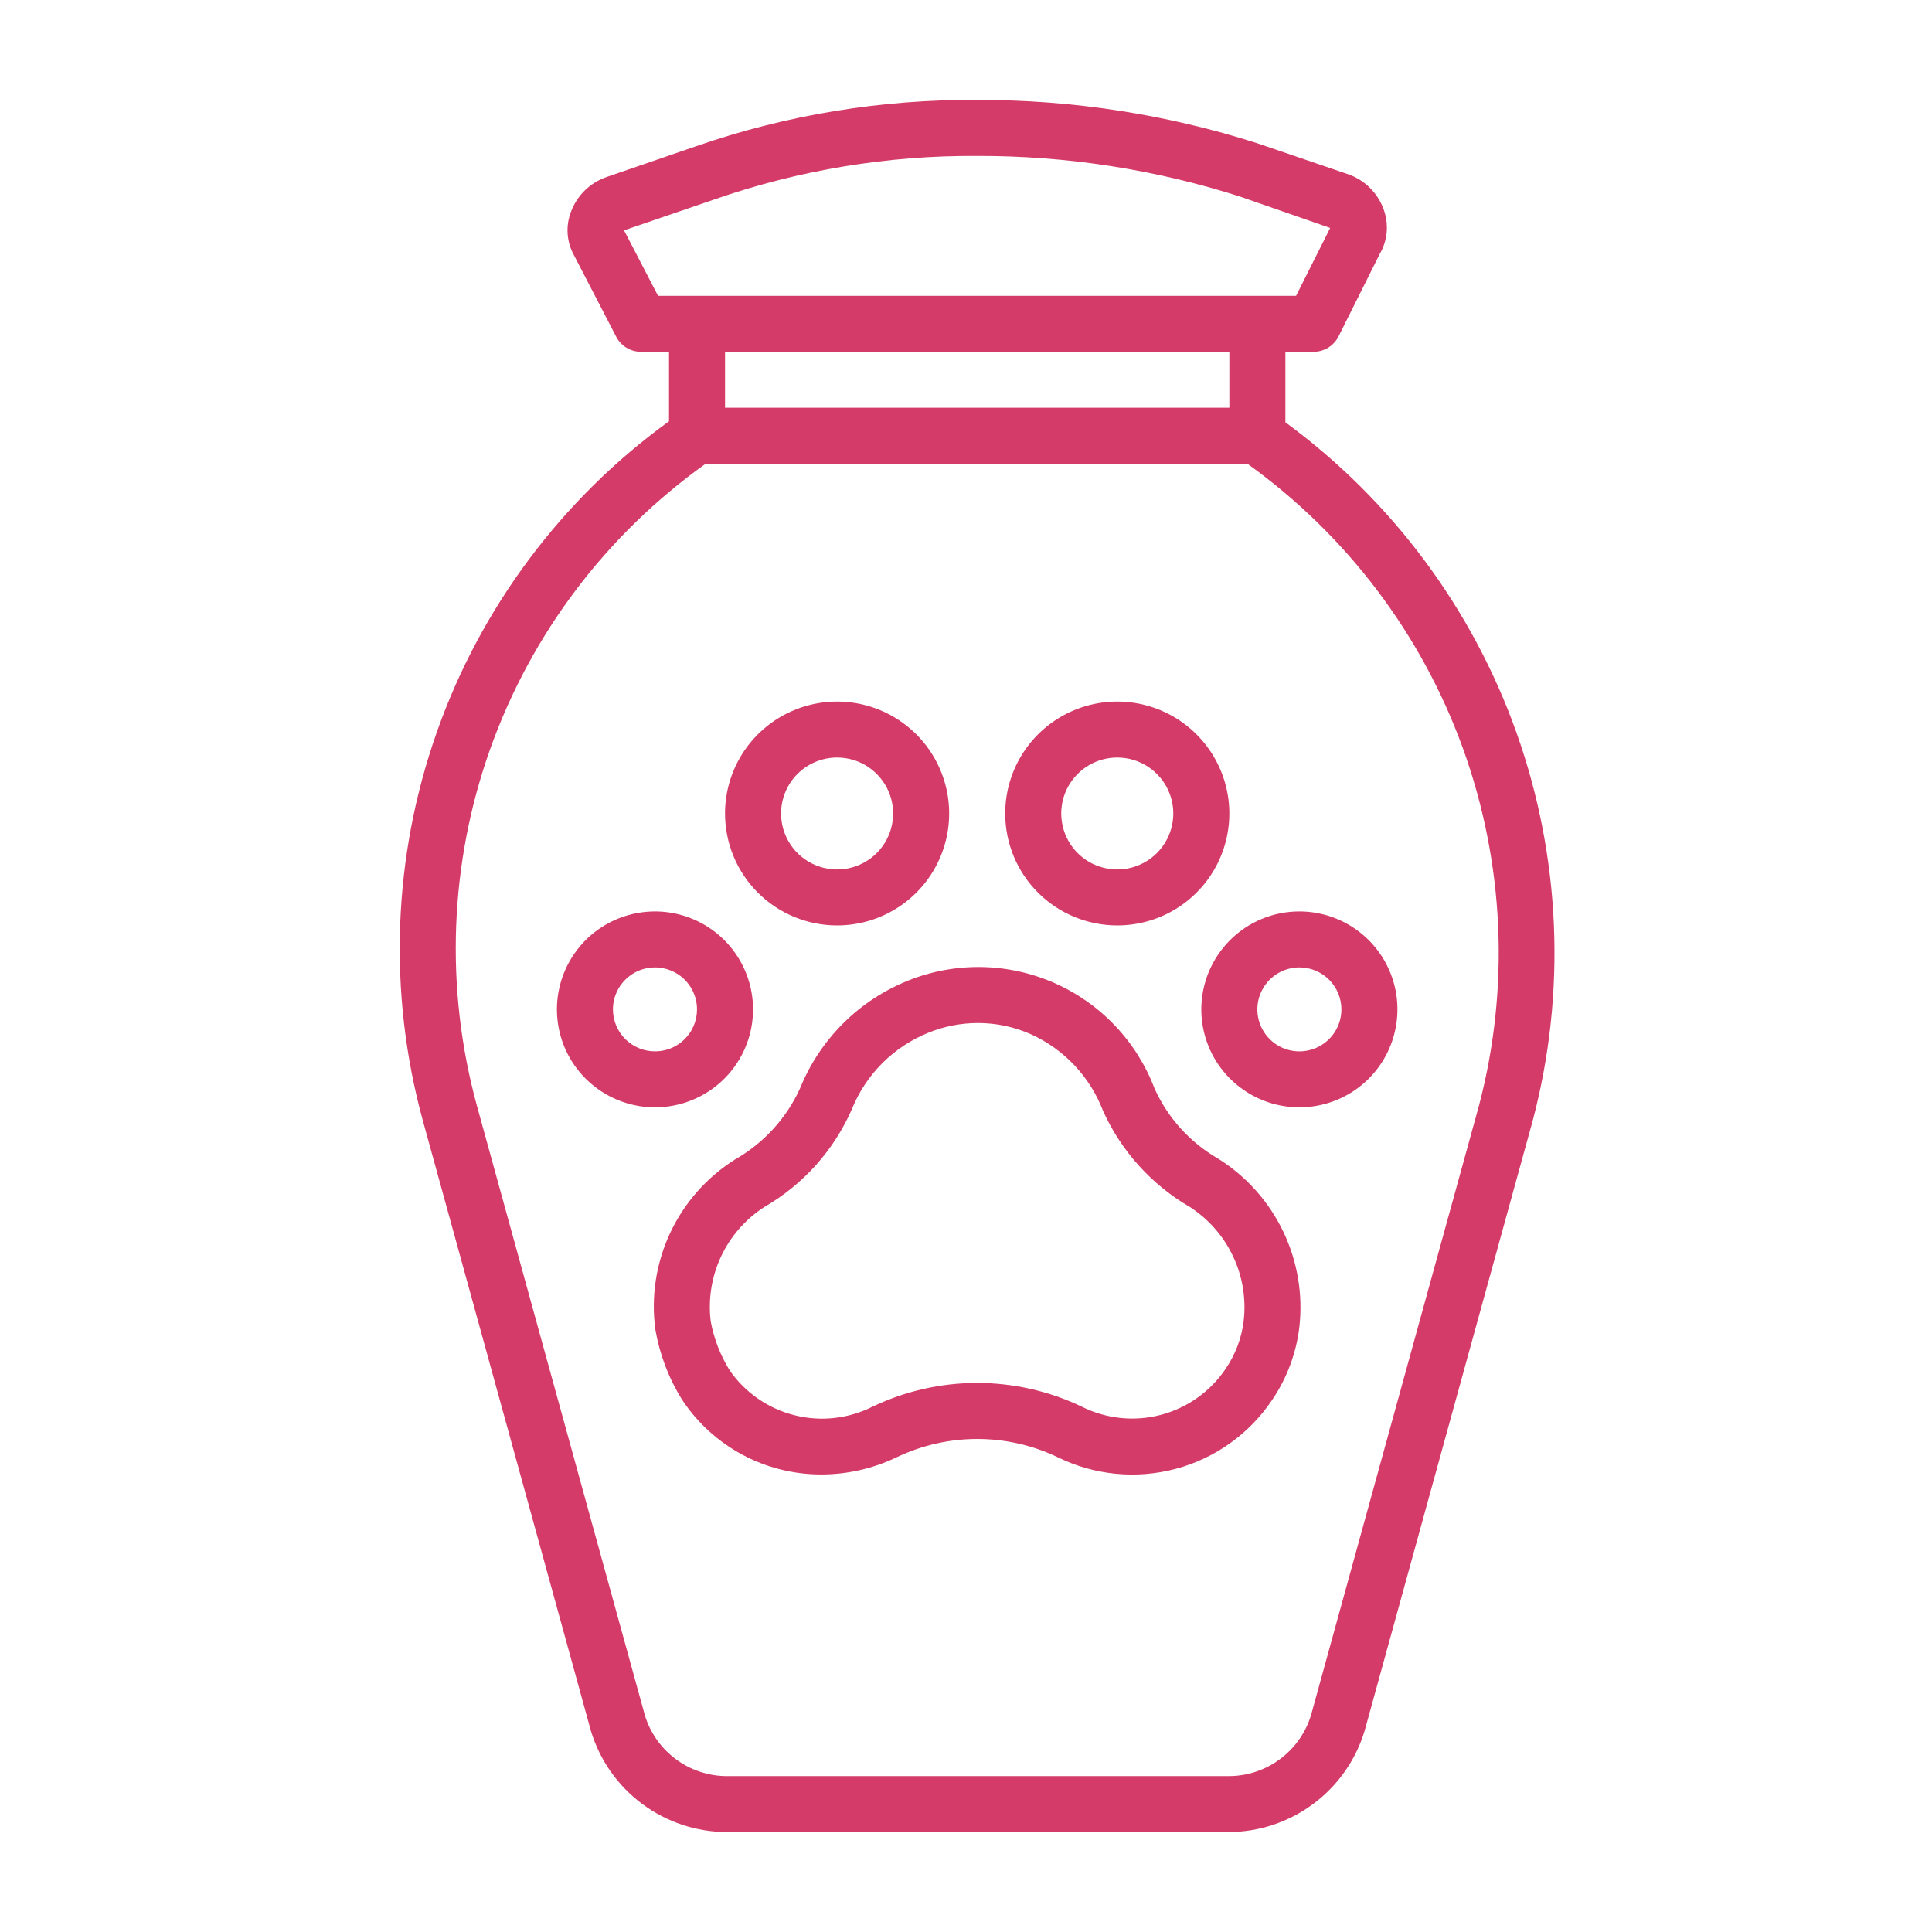
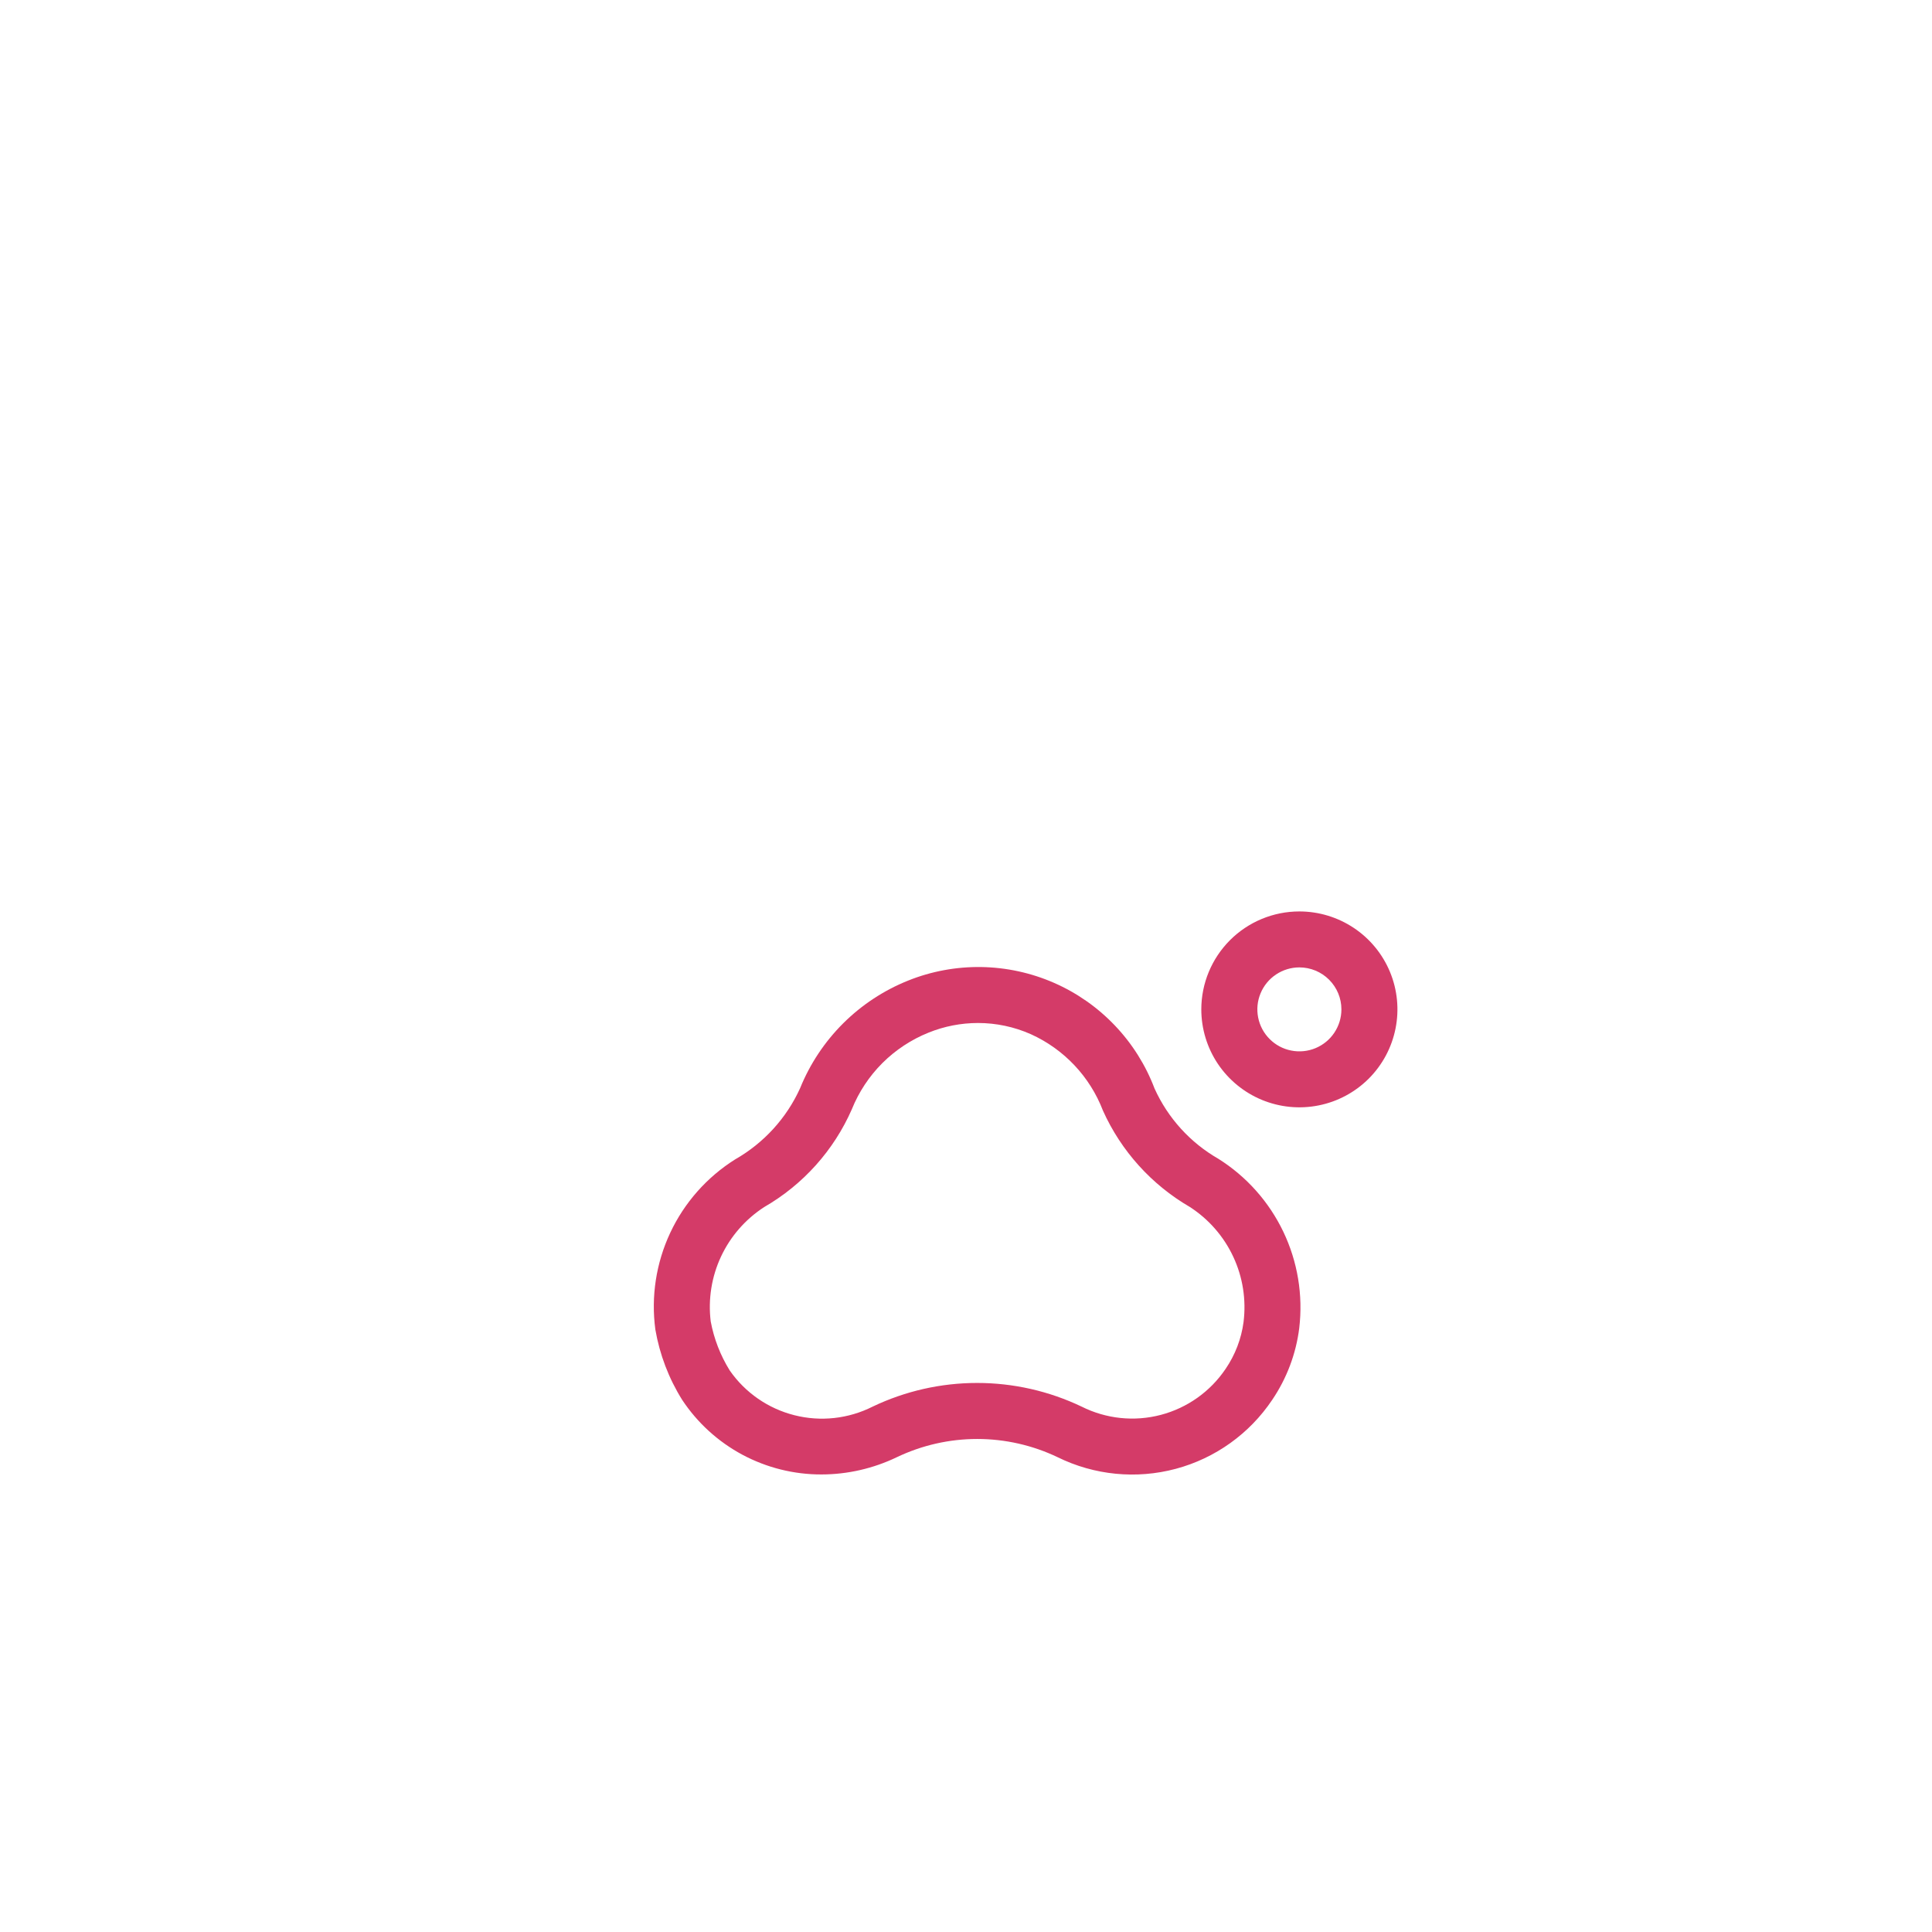
<svg xmlns="http://www.w3.org/2000/svg" width="58" height="58" viewBox="0 0 58 58" fill="none">
  <path d="M36.575 34.787C35.731 34.303 35.062 33.565 34.661 32.68C34.395 31.977 33.991 31.334 33.472 30.789C32.954 30.244 32.332 29.808 31.643 29.506C30.953 29.204 30.21 29.043 29.458 29.031C28.705 29.02 27.958 29.158 27.26 29.439C26.53 29.732 25.867 30.169 25.31 30.724C24.754 31.279 24.315 31.94 24.02 32.668C23.612 33.568 22.929 34.316 22.069 34.806C21.222 35.339 20.546 36.103 20.121 37.009C19.697 37.914 19.541 38.922 19.674 39.913C19.803 40.663 20.076 41.381 20.48 42.026C20.937 42.716 21.559 43.282 22.289 43.673C23.02 44.063 23.836 44.267 24.664 44.264C25.447 44.263 26.219 44.085 26.924 43.746C27.678 43.386 28.502 43.199 29.337 43.199C30.172 43.199 30.997 43.386 31.75 43.746C32.851 44.288 34.112 44.412 35.298 44.095C36.483 43.778 37.513 43.041 38.195 42.021C38.63 41.378 38.908 40.641 39.004 39.871C39.122 38.88 38.956 37.877 38.526 36.977C38.096 36.078 37.42 35.318 36.575 34.787ZM37.332 39.691C37.265 40.194 37.08 40.675 36.794 41.094C36.335 41.776 35.643 42.267 34.847 42.476C34.052 42.685 33.207 42.596 32.472 42.228C31.492 41.76 30.42 41.517 29.334 41.517C28.248 41.517 27.176 41.76 26.197 42.228C25.471 42.594 24.637 42.686 23.849 42.486C23.061 42.287 22.371 41.81 21.907 41.142C21.627 40.691 21.433 40.191 21.336 39.669C21.255 39.004 21.362 38.329 21.646 37.722C21.93 37.115 22.38 36.6 22.943 36.236C24.11 35.563 25.031 34.536 25.572 33.303C25.781 32.783 26.093 32.311 26.489 31.915C26.886 31.519 27.358 31.208 27.879 30.999C28.349 30.809 28.851 30.712 29.358 30.711C29.905 30.711 30.446 30.825 30.946 31.047C31.942 31.497 32.72 32.321 33.111 33.341C33.656 34.553 34.568 35.564 35.718 36.233C36.286 36.599 36.739 37.118 37.024 37.73C37.31 38.341 37.416 39.021 37.332 39.691Z" fill="#D43B68" />
-   <path d="M38.588 12.678V10.561H39.429C39.586 10.562 39.74 10.519 39.874 10.437C40.008 10.354 40.116 10.236 40.186 10.096L41.416 7.633C41.537 7.428 41.61 7.199 41.63 6.963C41.649 6.726 41.616 6.488 41.531 6.267C41.441 6.025 41.298 5.806 41.113 5.626C40.928 5.446 40.705 5.31 40.46 5.227L37.752 4.303C35.032 3.433 32.192 2.993 29.336 3.001C26.466 2.979 23.615 3.448 20.904 4.387L18.219 5.311C17.974 5.394 17.75 5.53 17.564 5.71C17.378 5.889 17.235 6.108 17.144 6.35C17.061 6.563 17.026 6.791 17.041 7.019C17.057 7.247 17.123 7.469 17.234 7.668L18.496 10.104C18.566 10.242 18.673 10.357 18.805 10.438C18.937 10.518 19.088 10.561 19.242 10.561H20.084V12.647C16.863 14.981 14.43 18.24 13.11 21.989C11.789 25.738 11.644 29.8 12.692 33.634L17.739 51.961C18.003 52.838 18.543 53.607 19.279 54.155C20.015 54.702 20.907 54.998 21.825 55H36.88C37.8 54.998 38.695 54.699 39.432 54.149C40.169 53.599 40.709 52.827 40.971 51.946L46.018 33.625C47.026 29.792 46.856 25.745 45.531 22.009C44.206 18.274 41.787 15.023 38.588 12.678ZM19.755 8.881L18.73 6.907C18.737 6.915 18.745 6.915 18.759 6.907L21.458 5.983C23.99 5.103 26.655 4.663 29.336 4.681C32.012 4.674 34.672 5.085 37.221 5.899L39.933 6.843L38.909 8.881H19.755ZM36.906 10.561V12.241H21.766V10.561H36.906ZM44.401 33.187L39.359 51.487C39.198 52.017 38.871 52.481 38.425 52.811C37.98 53.142 37.44 53.32 36.885 53.32H21.83C21.277 53.321 20.739 53.144 20.295 52.816C19.851 52.489 19.523 52.028 19.361 51.5L14.315 33.187C13.35 29.66 13.491 25.921 14.719 22.476C15.948 19.031 18.204 16.046 21.185 13.921H37.446C40.421 16.053 42.679 19.035 43.921 22.475C45.162 25.915 45.33 29.65 44.401 33.187Z" fill="#D43B68" />
-   <path d="M33.541 27.782C34.206 27.782 34.857 27.585 35.41 27.216C35.964 26.847 36.395 26.322 36.649 25.708C36.904 25.094 36.971 24.418 36.841 23.767C36.711 23.115 36.391 22.516 35.92 22.046C35.45 21.576 34.85 21.256 34.197 21.126C33.545 20.997 32.868 21.063 32.254 21.318C31.639 21.572 31.113 22.003 30.744 22.555C30.374 23.108 30.177 23.758 30.177 24.422C30.177 25.313 30.531 26.168 31.162 26.798C31.793 27.428 32.649 27.782 33.541 27.782ZM33.541 22.742C33.874 22.742 34.199 22.84 34.476 23.025C34.752 23.21 34.968 23.472 35.095 23.779C35.223 24.086 35.256 24.424 35.191 24.75C35.126 25.076 34.966 25.375 34.731 25.61C34.495 25.845 34.196 26.005 33.869 26.07C33.543 26.135 33.205 26.101 32.897 25.974C32.59 25.847 32.327 25.632 32.142 25.355C31.958 25.079 31.859 24.754 31.859 24.422C31.859 23.977 32.036 23.549 32.352 23.234C32.667 22.919 33.095 22.742 33.541 22.742Z" fill="#D43B68" />
-   <path d="M25.13 27.782C25.796 27.782 26.446 27.585 26.999 27.216C27.553 26.847 27.984 26.322 28.238 25.708C28.493 25.094 28.56 24.418 28.43 23.767C28.3 23.115 27.98 22.516 27.509 22.046C27.039 21.576 26.439 21.256 25.787 21.126C25.134 20.997 24.457 21.063 23.843 21.318C23.228 21.572 22.703 22.003 22.333 22.555C21.963 23.108 21.766 23.758 21.766 24.422C21.766 25.313 22.12 26.168 22.751 26.798C23.382 27.428 24.238 27.782 25.13 27.782ZM25.13 22.742C25.463 22.742 25.788 22.84 26.065 23.025C26.341 23.21 26.557 23.472 26.684 23.779C26.812 24.086 26.845 24.424 26.78 24.75C26.715 25.076 26.555 25.375 26.32 25.61C26.084 25.845 25.785 26.005 25.458 26.07C25.132 26.135 24.794 26.101 24.486 25.974C24.179 25.847 23.916 25.632 23.732 25.355C23.547 25.079 23.448 24.754 23.448 24.422C23.448 23.977 23.625 23.549 23.941 23.234C24.256 22.919 24.684 22.742 25.13 22.742Z" fill="#D43B68" />
-   <path d="M22.607 30.302C22.607 29.721 22.434 29.152 22.111 28.669C21.787 28.185 21.328 27.809 20.79 27.586C20.252 27.363 19.66 27.305 19.089 27.419C18.518 27.532 17.993 27.812 17.581 28.223C17.17 28.635 16.889 29.159 16.776 29.729C16.662 30.299 16.721 30.89 16.943 31.428C17.166 31.965 17.544 32.424 18.028 32.747C18.512 33.07 19.081 33.243 19.663 33.243C20.444 33.243 21.193 32.933 21.745 32.382C22.297 31.83 22.607 31.082 22.607 30.302ZM18.401 30.302C18.401 30.053 18.475 29.81 18.614 29.602C18.753 29.395 18.95 29.234 19.18 29.138C19.411 29.043 19.665 29.018 19.909 29.067C20.154 29.115 20.379 29.235 20.555 29.411C20.732 29.588 20.852 29.812 20.901 30.057C20.949 30.301 20.924 30.554 20.829 30.785C20.733 31.015 20.572 31.212 20.364 31.35C20.157 31.489 19.913 31.562 19.663 31.562C19.328 31.562 19.008 31.43 18.771 31.193C18.534 30.957 18.401 30.637 18.401 30.302Z" fill="#D43B68" />
  <path d="M36.064 30.302C36.064 30.884 36.237 31.452 36.56 31.936C36.884 32.419 37.344 32.796 37.882 33.019C38.42 33.241 39.011 33.3 39.583 33.186C40.154 33.073 40.678 32.793 41.09 32.382C41.502 31.97 41.782 31.446 41.895 30.876C42.009 30.306 41.951 29.715 41.728 29.177C41.505 28.64 41.128 28.181 40.644 27.858C40.16 27.535 39.59 27.362 39.008 27.362C38.227 27.362 37.479 27.672 36.927 28.223C36.375 28.775 36.064 29.523 36.064 30.302ZM40.27 30.302C40.27 30.552 40.196 30.795 40.057 31.003C39.919 31.21 39.722 31.371 39.491 31.467C39.261 31.562 39.007 31.587 38.762 31.538C38.517 31.49 38.293 31.37 38.116 31.193C37.94 31.017 37.819 30.793 37.771 30.548C37.722 30.304 37.747 30.05 37.843 29.82C37.938 29.59 38.1 29.393 38.307 29.255C38.515 29.116 38.759 29.042 39.008 29.042C39.343 29.042 39.664 29.175 39.9 29.411C40.137 29.648 40.27 29.968 40.27 30.302Z" fill="#D43B68" />
</svg>